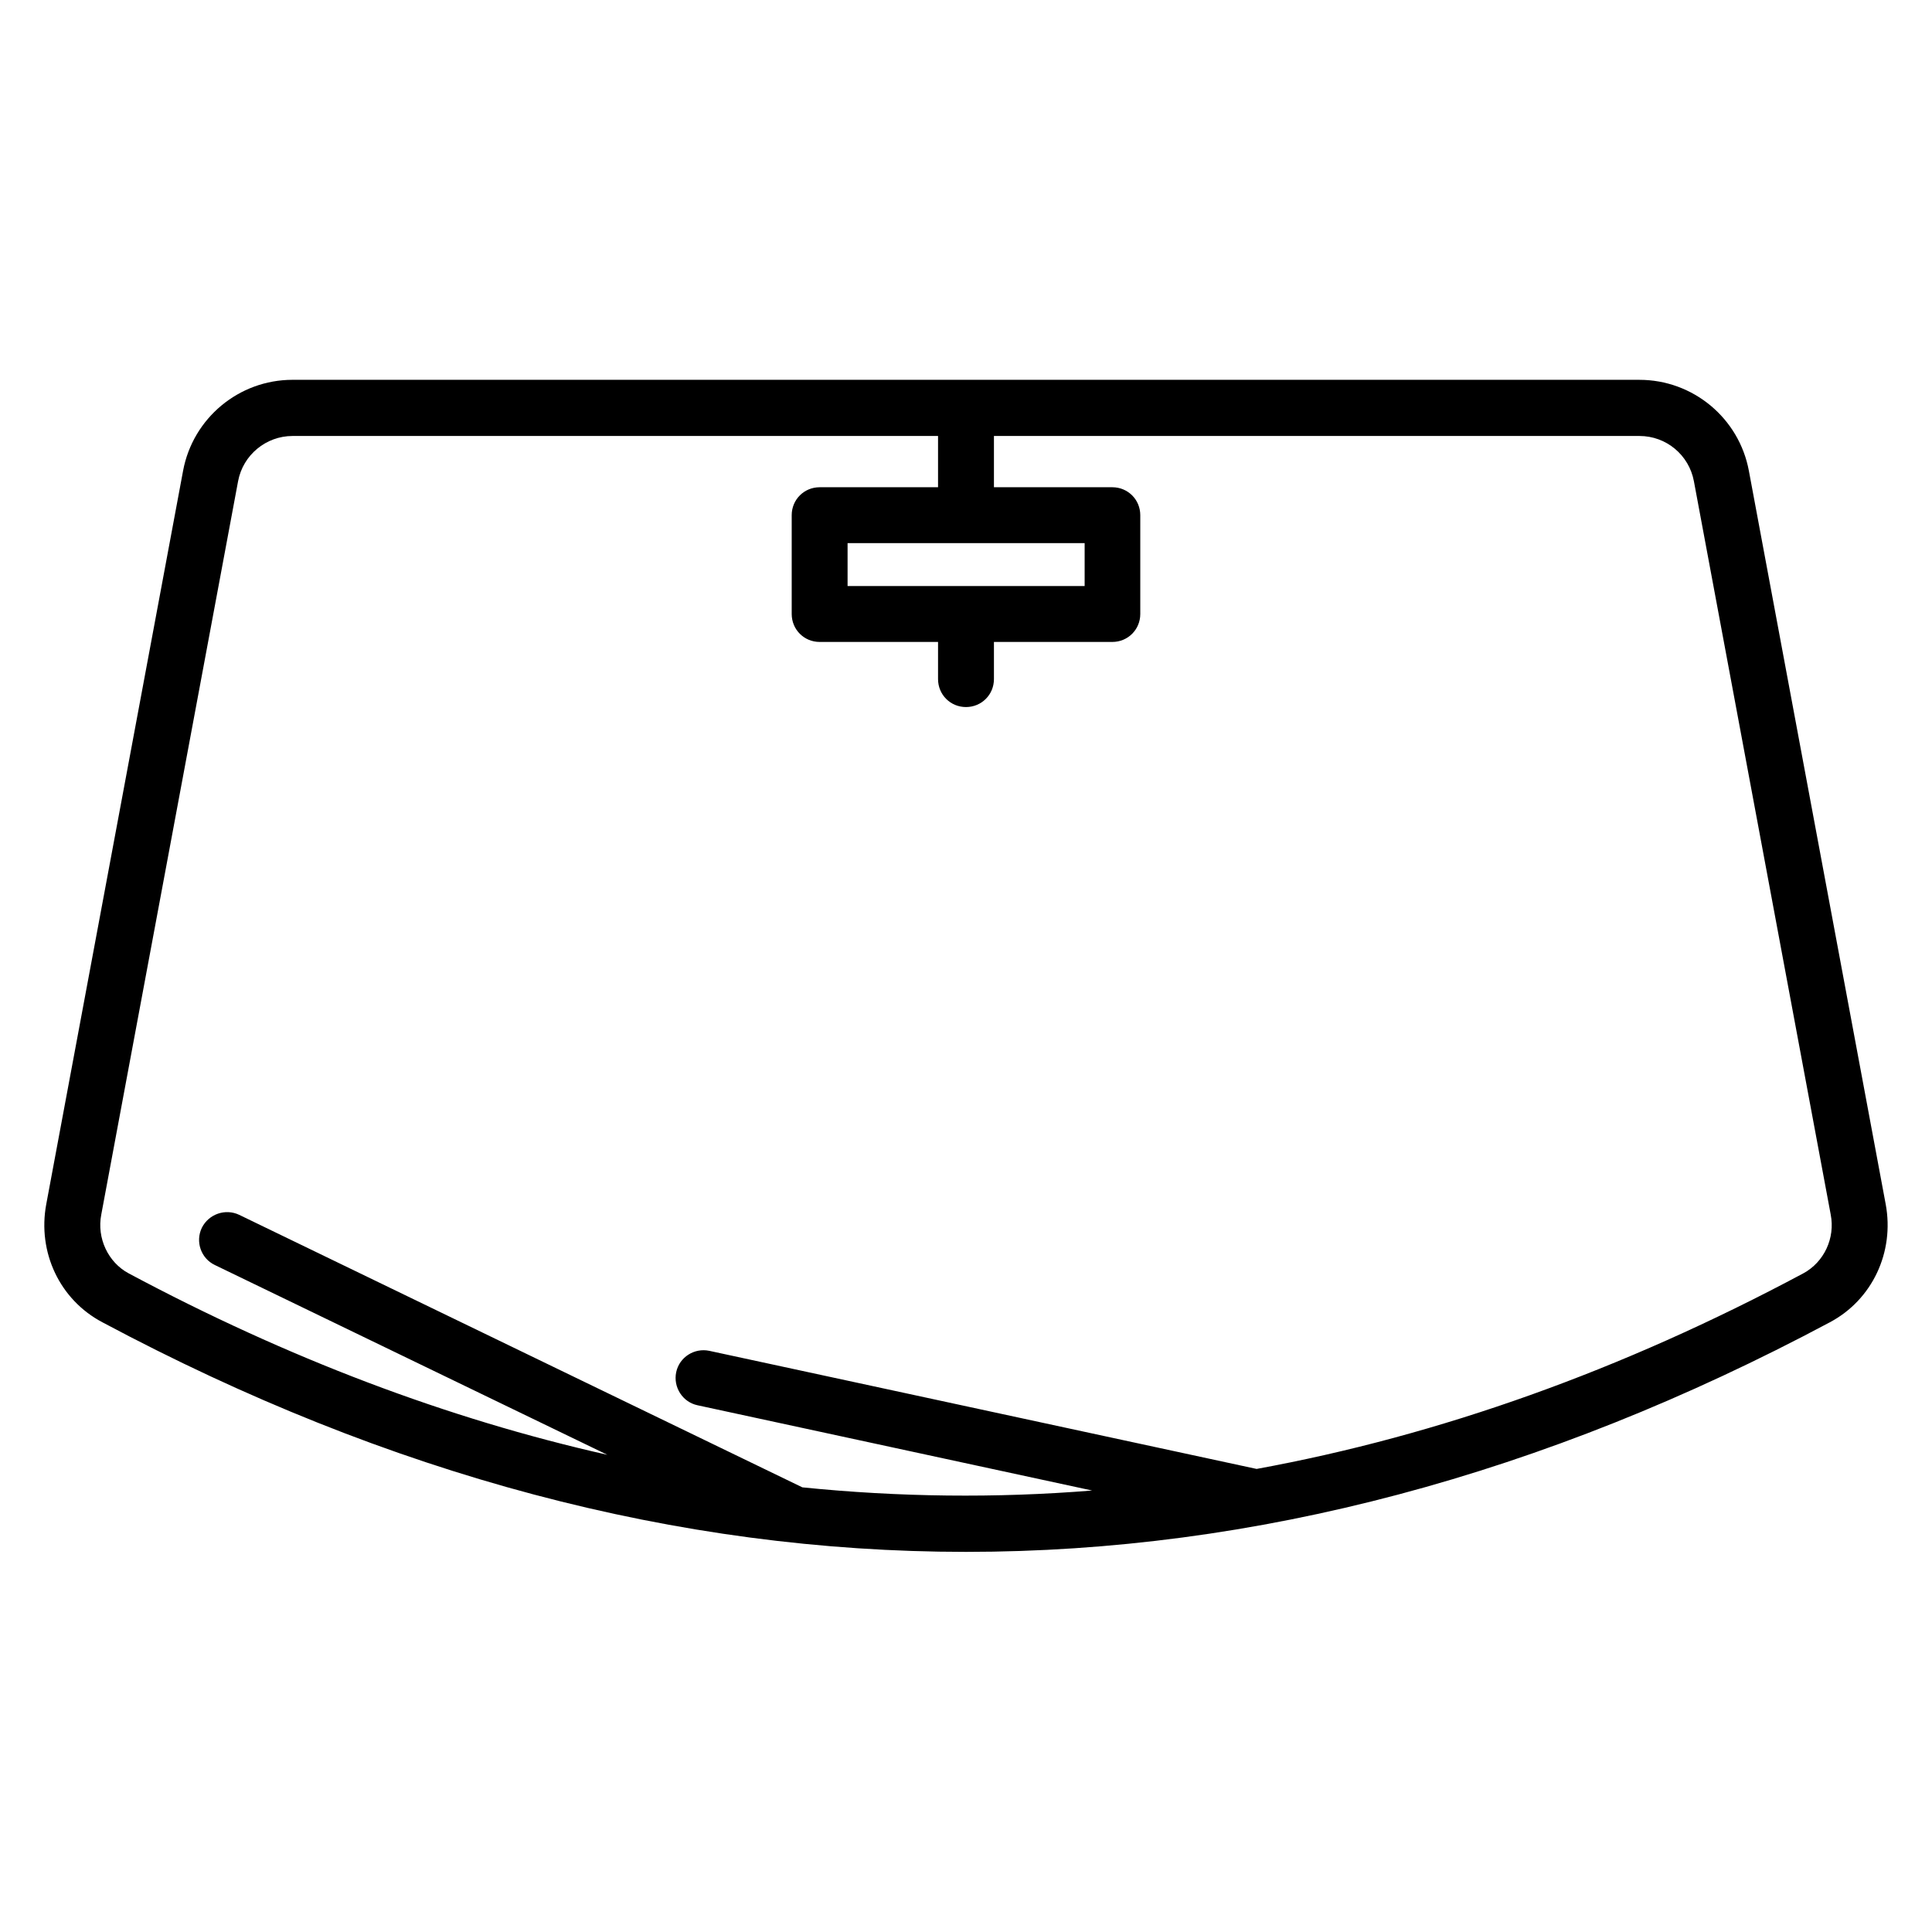
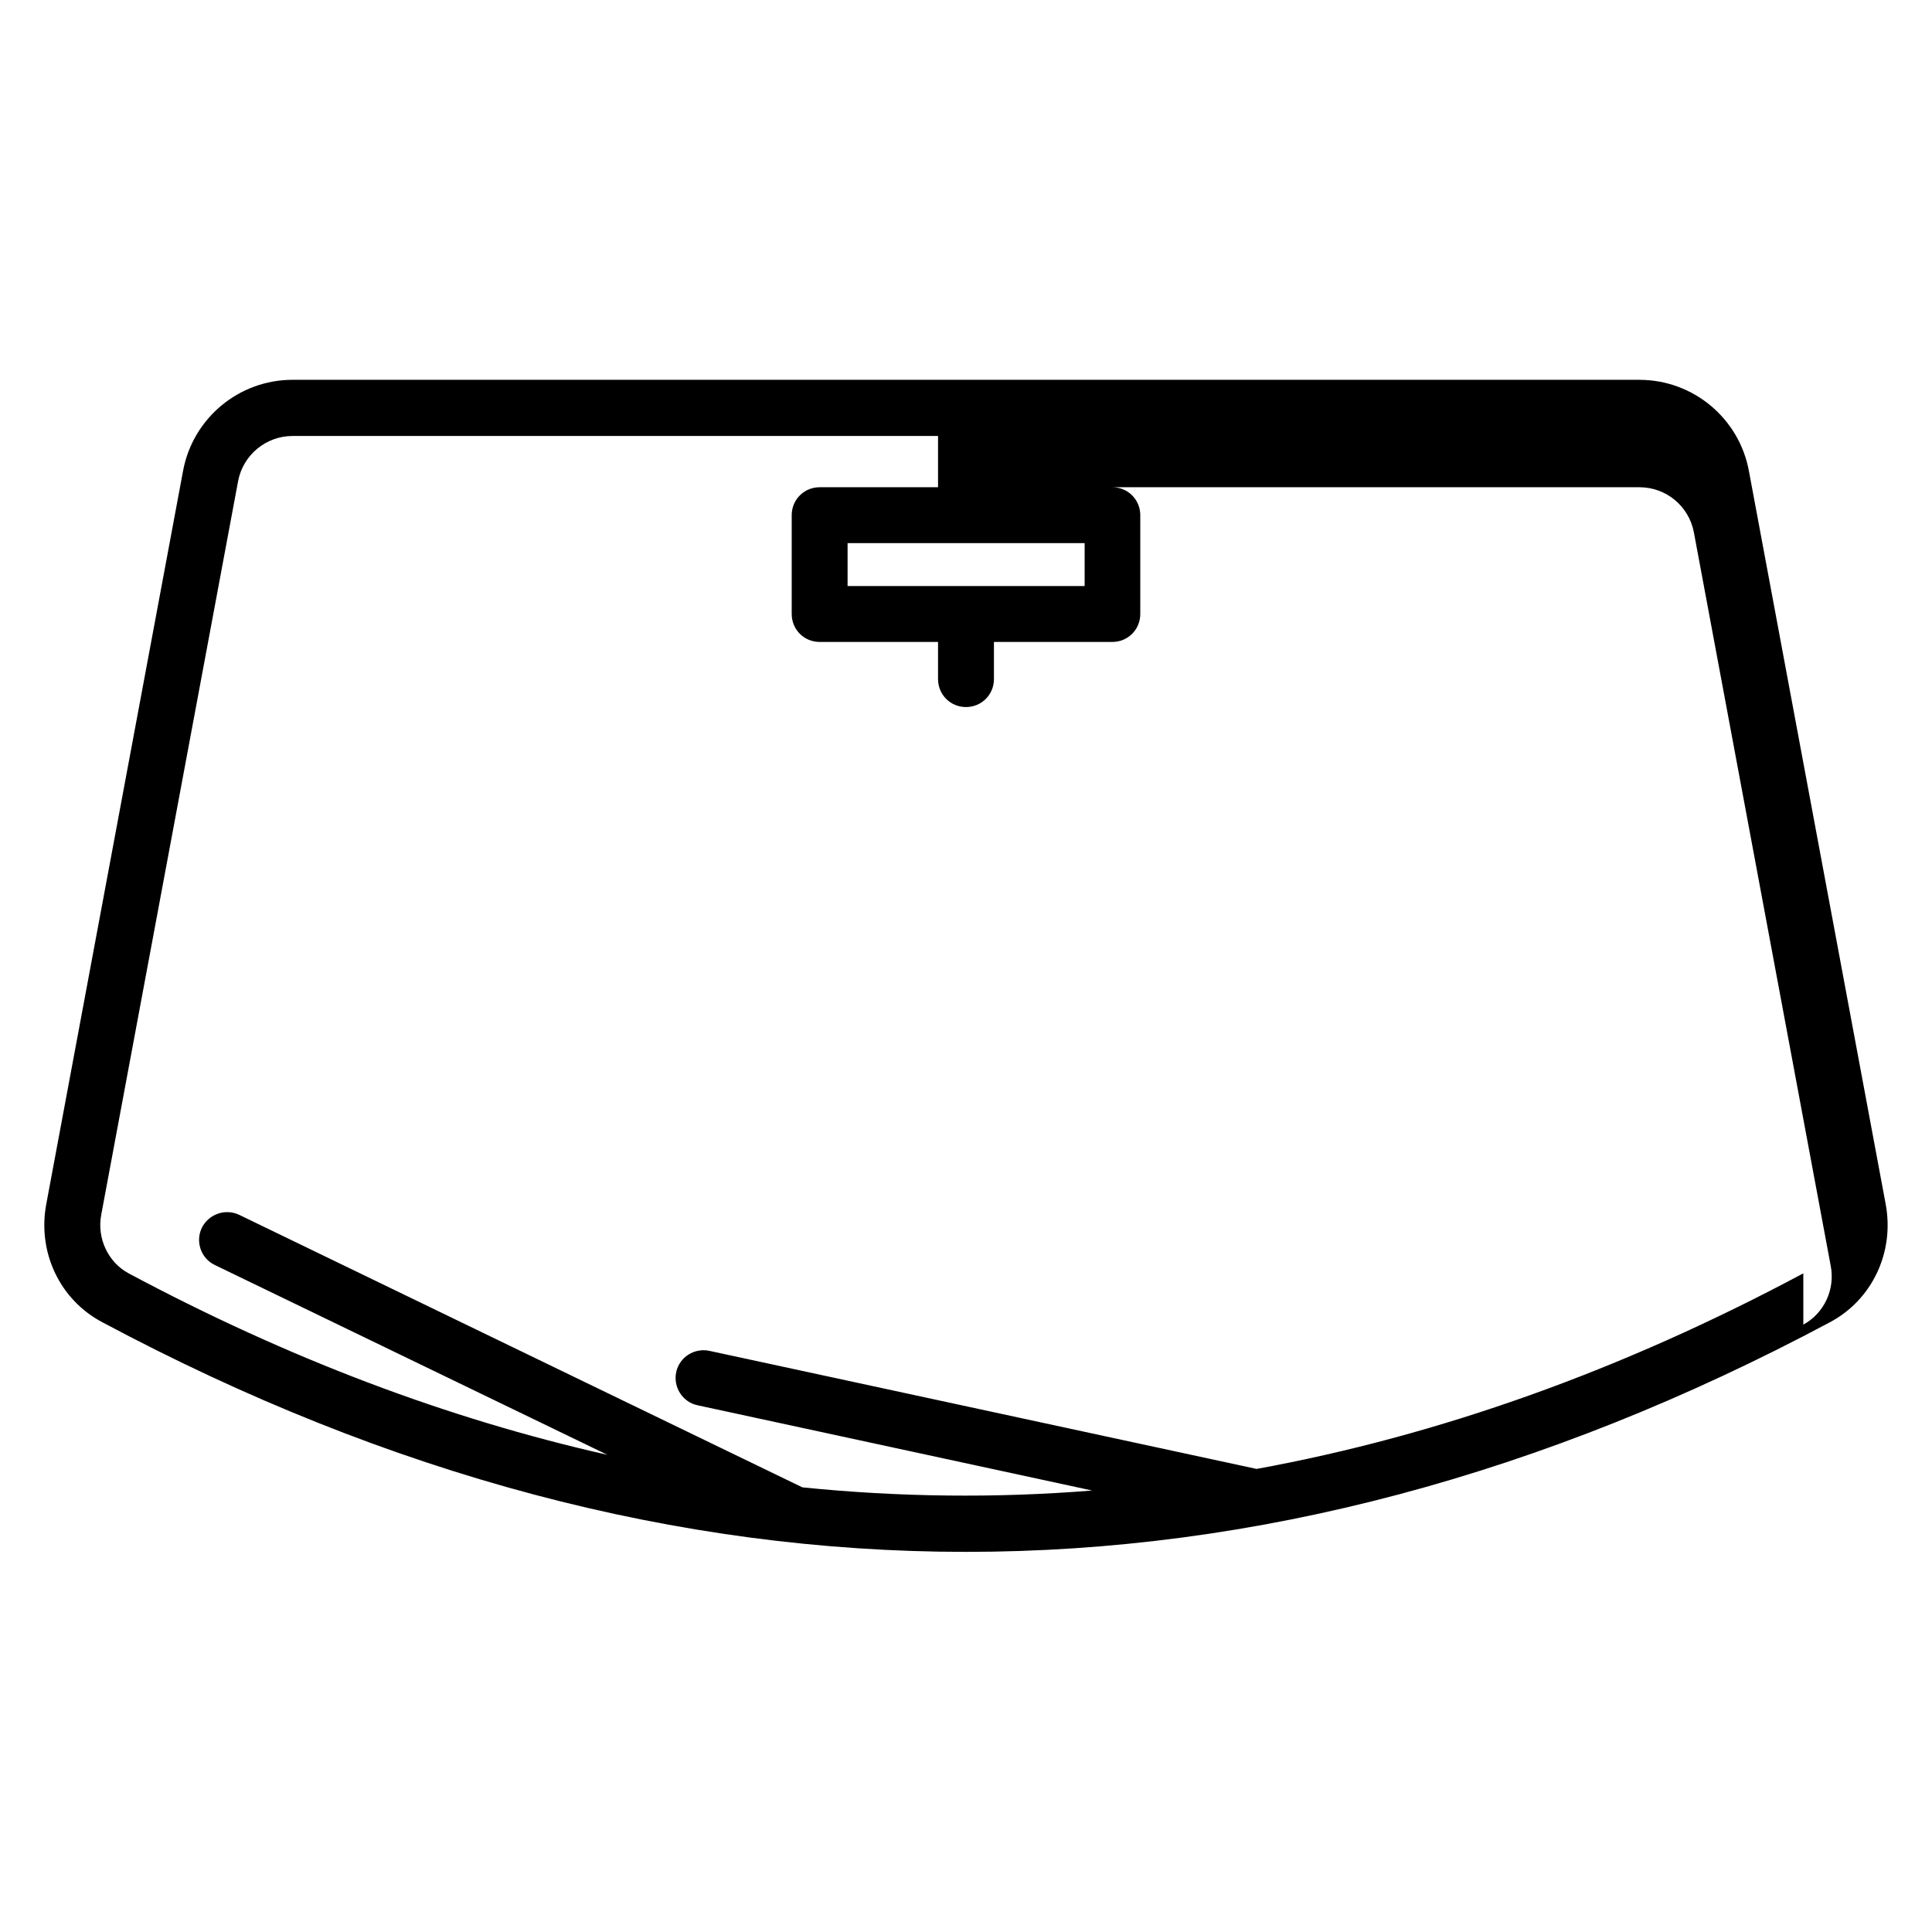
<svg xmlns="http://www.w3.org/2000/svg" fill="#000000" width="800px" height="800px" version="1.1" viewBox="144 144 512 512">
-   <path d="m643.73 463.13-36.258-194.35c-2.594-13.969-14.809-24.121-29.008-24.121l-356.94-0.004c-14.199 0-26.41 10.152-29.008 24.121l-36.258 194.35c-2.367 12.746 3.586 25.344 14.887 31.297 75.953 40.535 152.44 60.84 228.85 60.84 76.488 0 152.98-20.305 228.93-60.84 11.219-5.957 17.172-18.551 14.805-31.297zm-21.832 18.32c-48.09 25.727-96.488 42.977-144.88 51.832l-145.04-31.297c-3.969-0.84-7.938 1.68-8.777 5.648-0.84 3.969 1.68 7.938 5.648 8.777l104.58 22.594c-25.57 2.062-51.219 1.754-76.793-0.84l-149.23-72.211c-3.664-1.754-8.09-0.23-9.922 3.434-1.754 3.664-0.23 8.09 3.434 9.848l104.04 50.305c-42.363-9.543-84.73-25.574-126.87-48.09-5.418-2.902-8.473-9.312-7.25-15.574l36.258-194.35c1.297-6.945 7.406-11.984 14.426-11.984h171.07v13.586h-31.375c-4.121 0-7.406 3.281-7.406 7.406v26.184c0 4.121 3.281 7.406 7.406 7.406h31.375v9.848c0 4.121 3.281 7.406 7.406 7.406 4.121 0 7.406-3.281 7.406-7.406v-9.848h31.375c4.121 0 7.406-3.281 7.406-7.406v-26.184c0-4.121-3.281-7.406-7.406-7.406h-31.375v-13.586h171.07c7.098 0 13.129 5.039 14.426 11.984l36.258 194.35c1.219 6.262-1.758 12.594-7.254 15.574zm-253.28-182.14v-11.375h62.824v11.375z" />
+   <path d="m643.73 463.13-36.258-194.35c-2.594-13.969-14.809-24.121-29.008-24.121l-356.94-0.004c-14.199 0-26.41 10.152-29.008 24.121l-36.258 194.35c-2.367 12.746 3.586 25.344 14.887 31.297 75.953 40.535 152.44 60.84 228.85 60.84 76.488 0 152.98-20.305 228.93-60.84 11.219-5.957 17.172-18.551 14.805-31.297zm-21.832 18.32c-48.09 25.727-96.488 42.977-144.88 51.832l-145.04-31.297c-3.969-0.84-7.938 1.68-8.777 5.648-0.84 3.969 1.68 7.938 5.648 8.777l104.58 22.594c-25.57 2.062-51.219 1.754-76.793-0.84l-149.23-72.211c-3.664-1.754-8.09-0.23-9.922 3.434-1.754 3.664-0.23 8.09 3.434 9.848l104.04 50.305c-42.363-9.543-84.73-25.574-126.87-48.09-5.418-2.902-8.473-9.312-7.25-15.574l36.258-194.35c1.297-6.945 7.406-11.984 14.426-11.984h171.07v13.586h-31.375c-4.121 0-7.406 3.281-7.406 7.406v26.184c0 4.121 3.281 7.406 7.406 7.406h31.375v9.848c0 4.121 3.281 7.406 7.406 7.406 4.121 0 7.406-3.281 7.406-7.406v-9.848h31.375c4.121 0 7.406-3.281 7.406-7.406v-26.184c0-4.121-3.281-7.406-7.406-7.406h-31.375h171.07c7.098 0 13.129 5.039 14.426 11.984l36.258 194.35c1.219 6.262-1.758 12.594-7.254 15.574zm-253.28-182.14v-11.375h62.824v11.375z" />
</svg>